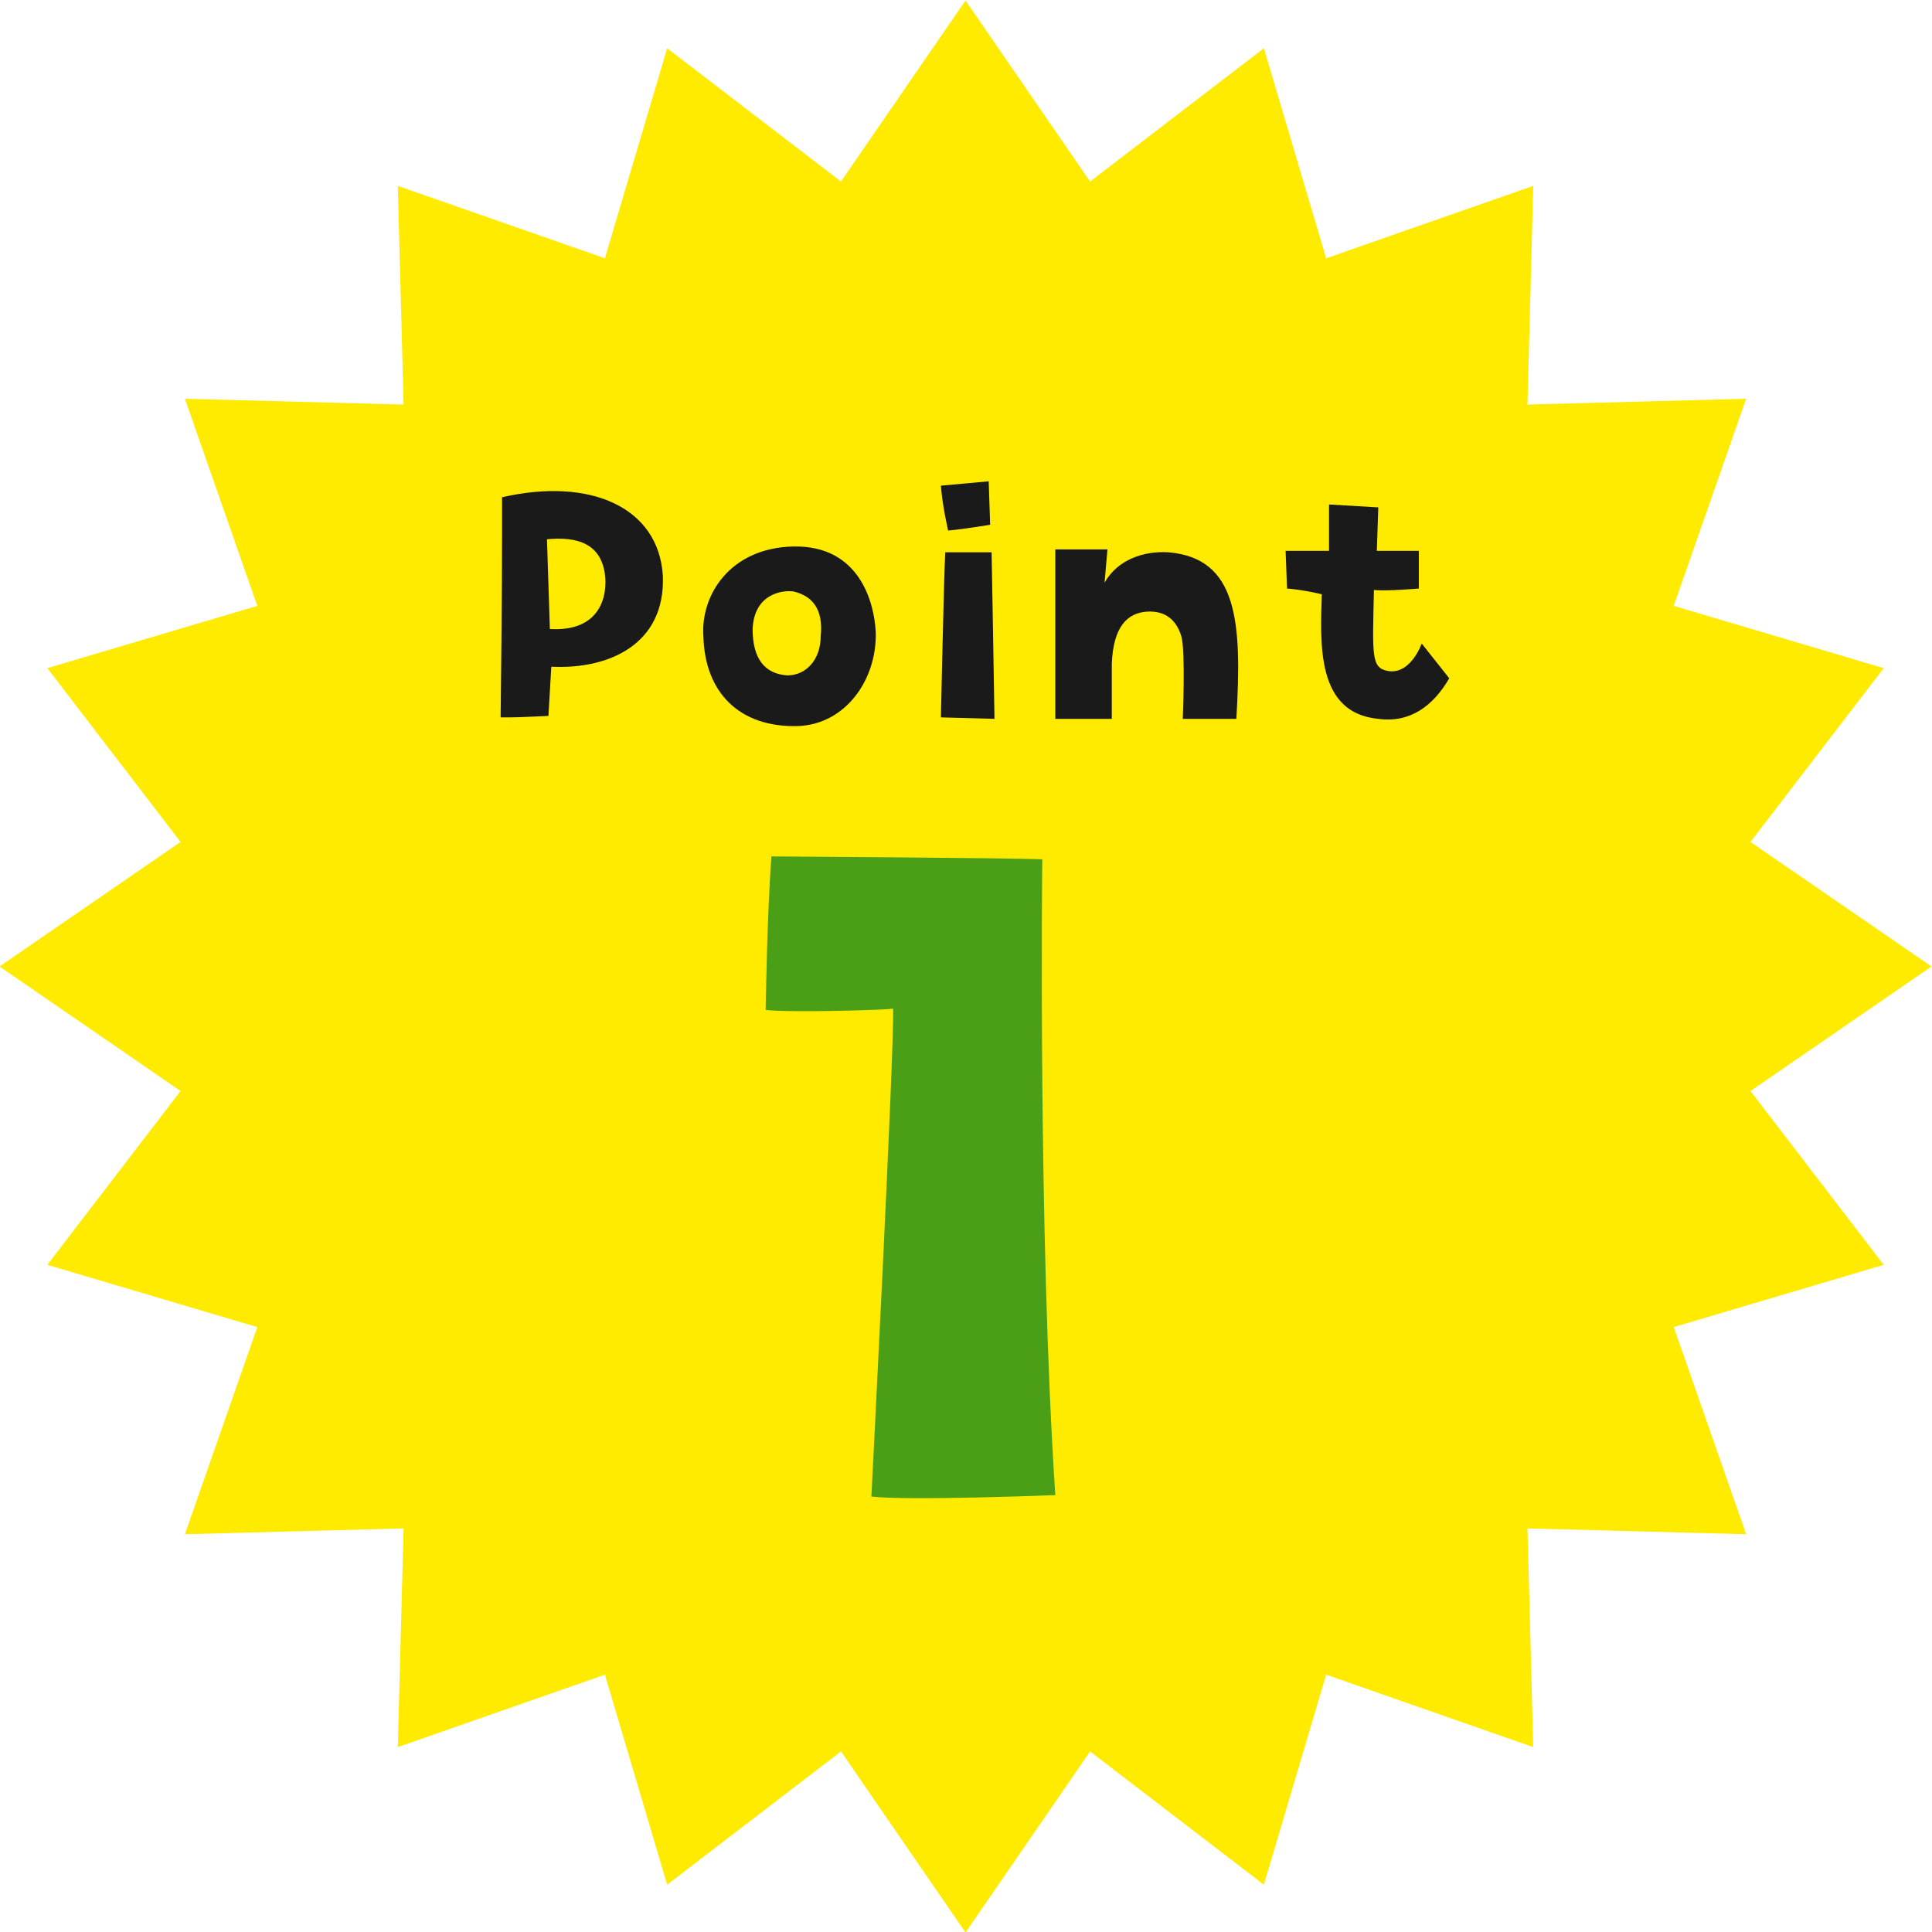
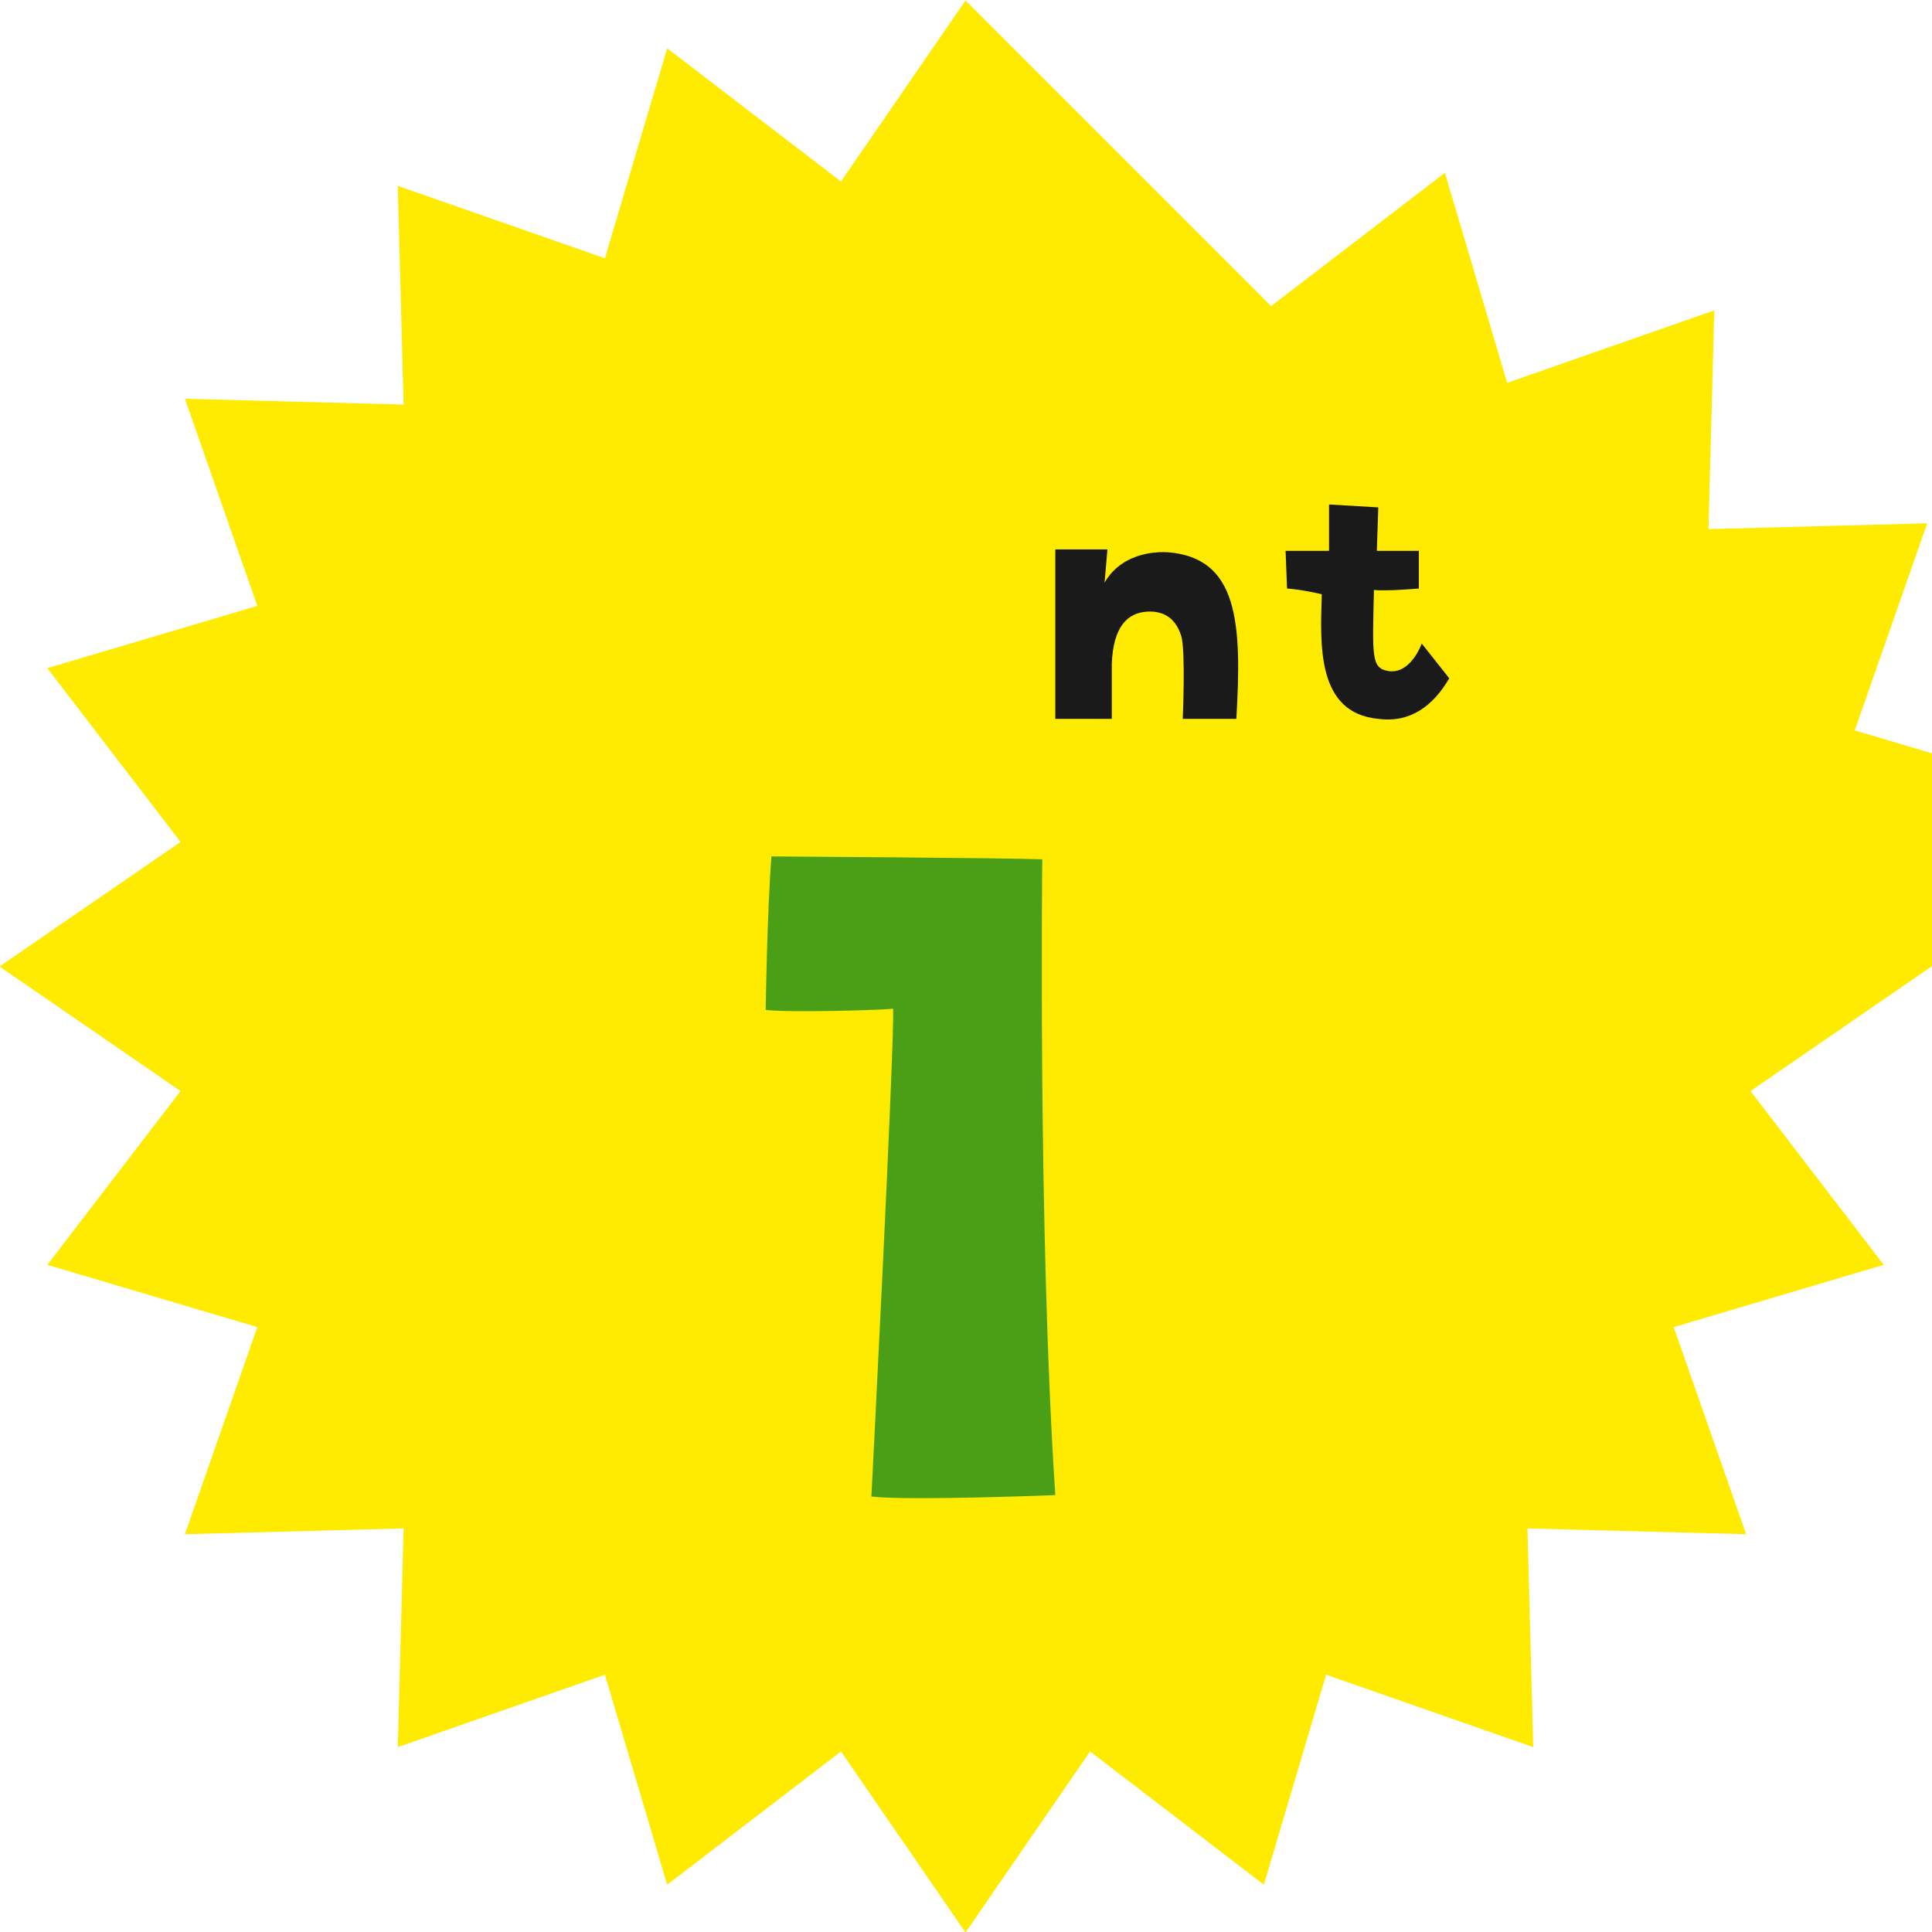
<svg xmlns="http://www.w3.org/2000/svg" version="1.1" id="レイヤー_1" x="0px" y="0px" viewBox="0 0 133.4 133.4" style="enable-background:new 0 0 133.4 133.4;" xml:space="preserve">
  <style type="text/css">
	.st0{fill:#FFEB00;}
	.st1{enable-background:new    ;}
	.st2{fill:#1A1A1A;}
	.st3{fill:#4B9F17;}
</style>
  <g id="グループ_495" transform="translate(-378.033 -2398.066)">
-     <path id="パス_1480" class="st0" d="M444.7,2398.1l-8.6,12.5l-12-9.2l-4.3,14.5l-14.3-5l0.4,15.1l-15.1-0.4l5,14.3l-14.5,4.3   l9.2,12l-12.5,8.6l12.5,8.6l-9.2,12l14.5,4.3l-5,14.3l15.1-0.4l-0.4,15.1l14.3-5l4.3,14.5l12-9.2l8.6,12.5l8.6-12.5l12,9.2   l4.3-14.5l14.3,5l-0.4-15.1l15.1,0.4l-5-14.3l14.5-4.3l-9.2-12l12.5-8.6l-12.5-8.6l9.2-12l-14.5-4.3l5-14.3l-15.1,0.4l0.4-15.1   l-14.3,5l-4.3-14.5l-12,9.2L444.7,2398.1z" />
+     <path id="パス_1480" class="st0" d="M444.7,2398.1l-8.6,12.5l-12-9.2l-4.3,14.5l-14.3-5l0.4,15.1l-15.1-0.4l5,14.3l-14.5,4.3   l9.2,12l-12.5,8.6l12.5,8.6l-9.2,12l14.5,4.3l-5,14.3l15.1-0.4l-0.4,15.1l14.3-5l4.3,14.5l12-9.2l8.6,12.5l8.6-12.5l12,9.2   l4.3-14.5l14.3,5l-0.4-15.1l15.1,0.4l-5-14.3l14.5-4.3l-9.2-12l12.5-8.6l9.2-12l-14.5-4.3l5-14.3l-15.1,0.4l0.4-15.1   l-14.3,5l-4.3-14.5l-12,9.2L444.7,2398.1z" />
    <g class="st1">
-       <path class="st2" d="M423.8,2437.8c0.2,4.8-3.8,6.5-7.7,6.3l-0.2,3.4c-2.3,0.1-2.2,0.1-3.3,0.1c0.1-8.4,0.1-11.7,0.1-15.2    C418.8,2431,423.5,2433.1,423.8,2437.8z M419.8,2437.7c-0.3-2.1-1.9-2.6-4-2.4l0.2,6.2C419.5,2441.7,420,2439.2,419.8,2437.7z" />
-       <path class="st2" d="M438.5,2441.7c0.1,3.3-2.1,6.4-5.4,6.5c-4,0.1-6.4-2.3-6.5-6.2c-0.2-2.8,1.8-6.1,6.2-6.2    C437.4,2435.7,438.4,2439.7,438.5,2441.7z M432.8,2438.9c-0.8-0.1-2.7,0.2-2.8,2.6c0,2,0.8,3.1,2.4,3.2c1.3,0,2.3-1.1,2.3-2.7    C434.9,2440.1,434.1,2439.2,432.8,2438.9z" />
-       <path class="st2" d="M446.3,2431.3l0.1,3c0,0-1.8,0.3-2.9,0.4c0,0-0.4-1.7-0.5-3.1L446.3,2431.3z M443.3,2436.2l3.2,0    c0,0,0.2,10.9,0.2,11.5l-3.7-0.1C443,2447.7,443.2,2438.1,443.3,2436.2z" />
      <path class="st2" d="M459.7,2447.7c0,0,0.2-4.7-0.1-5.7c-0.3-1-1-1.8-2.4-1.7c-1.3,0.1-2.3,1-2.4,3.6c0,1,0,2.1,0,3.8l-3.9,0    c0,0,0-9.9,0-11.7h3.6l-0.2,2.3c0.9-1.6,2.7-2.2,4.4-2.1c4.8,0.4,5.1,4.8,4.7,11.5L459.7,2447.7z" />
      <path class="st2" d="M469.3,2439.1c0,0-1.2-0.3-2.4-0.4l-0.1-2.6l3,0l0-3.2l3.4,0.2l-0.1,3l2.9,0l0,2.6c0,0-2.2,0.2-3.1,0.1    c-0.1,4.6-0.2,5.4,1,5.6c1.2,0.2,2-1.1,2.3-1.9l1.9,2.4c-1.1,1.9-2.7,3.1-4.9,2.8C468.9,2447.3,469.2,2442.5,469.3,2439.1z" />
    </g>
    <g class="st1">
      <path class="st3" d="M430.9,2467.8c0,0,0.1-6.8,0.4-10.6c0,0,16.3,0.1,18.7,0.2c0,0-0.3,25.8,0.9,43.9c0,0-10.1,0.4-12.7,0.1    c0,0,1.6-31.1,1.5-33.7C439.7,2467.8,432.5,2468,430.9,2467.8z" />
    </g>
  </g>
</svg>